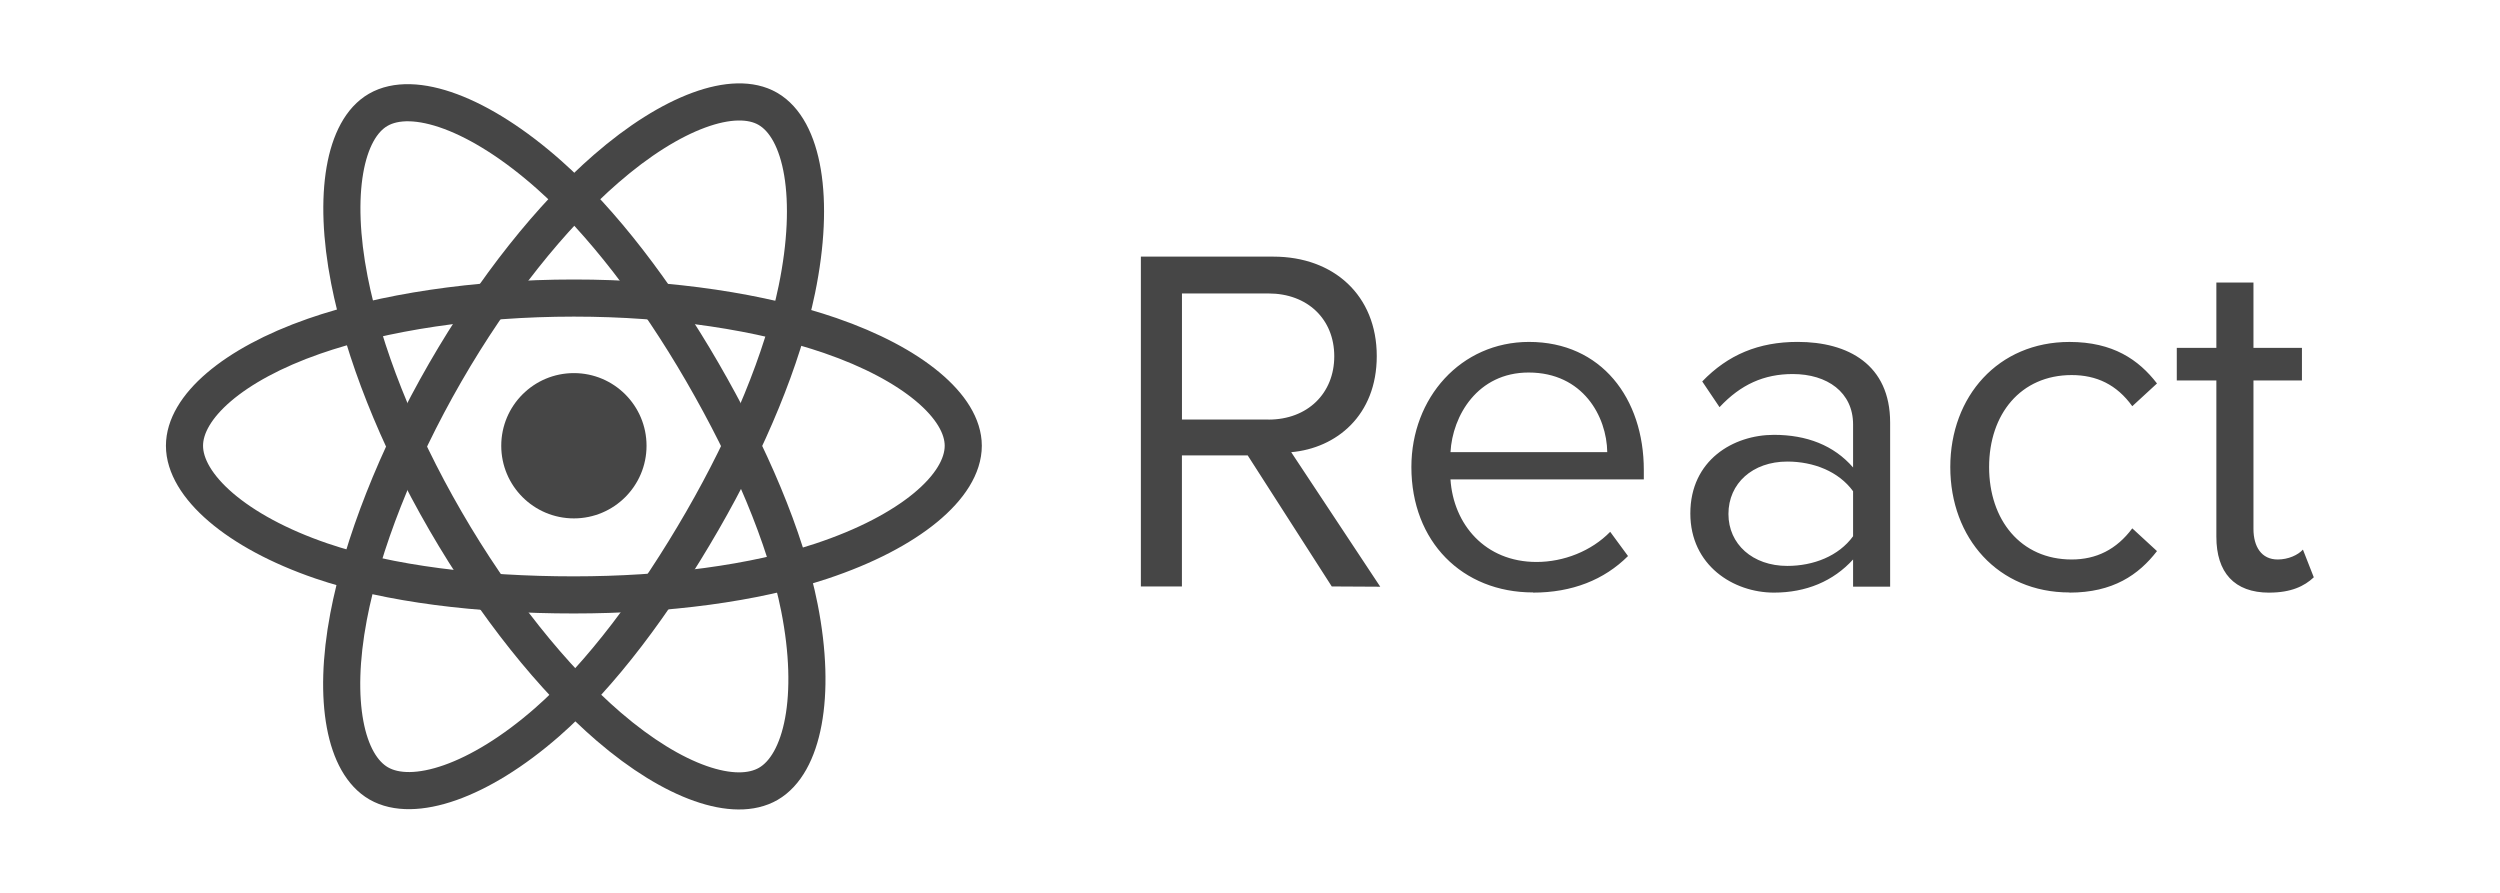
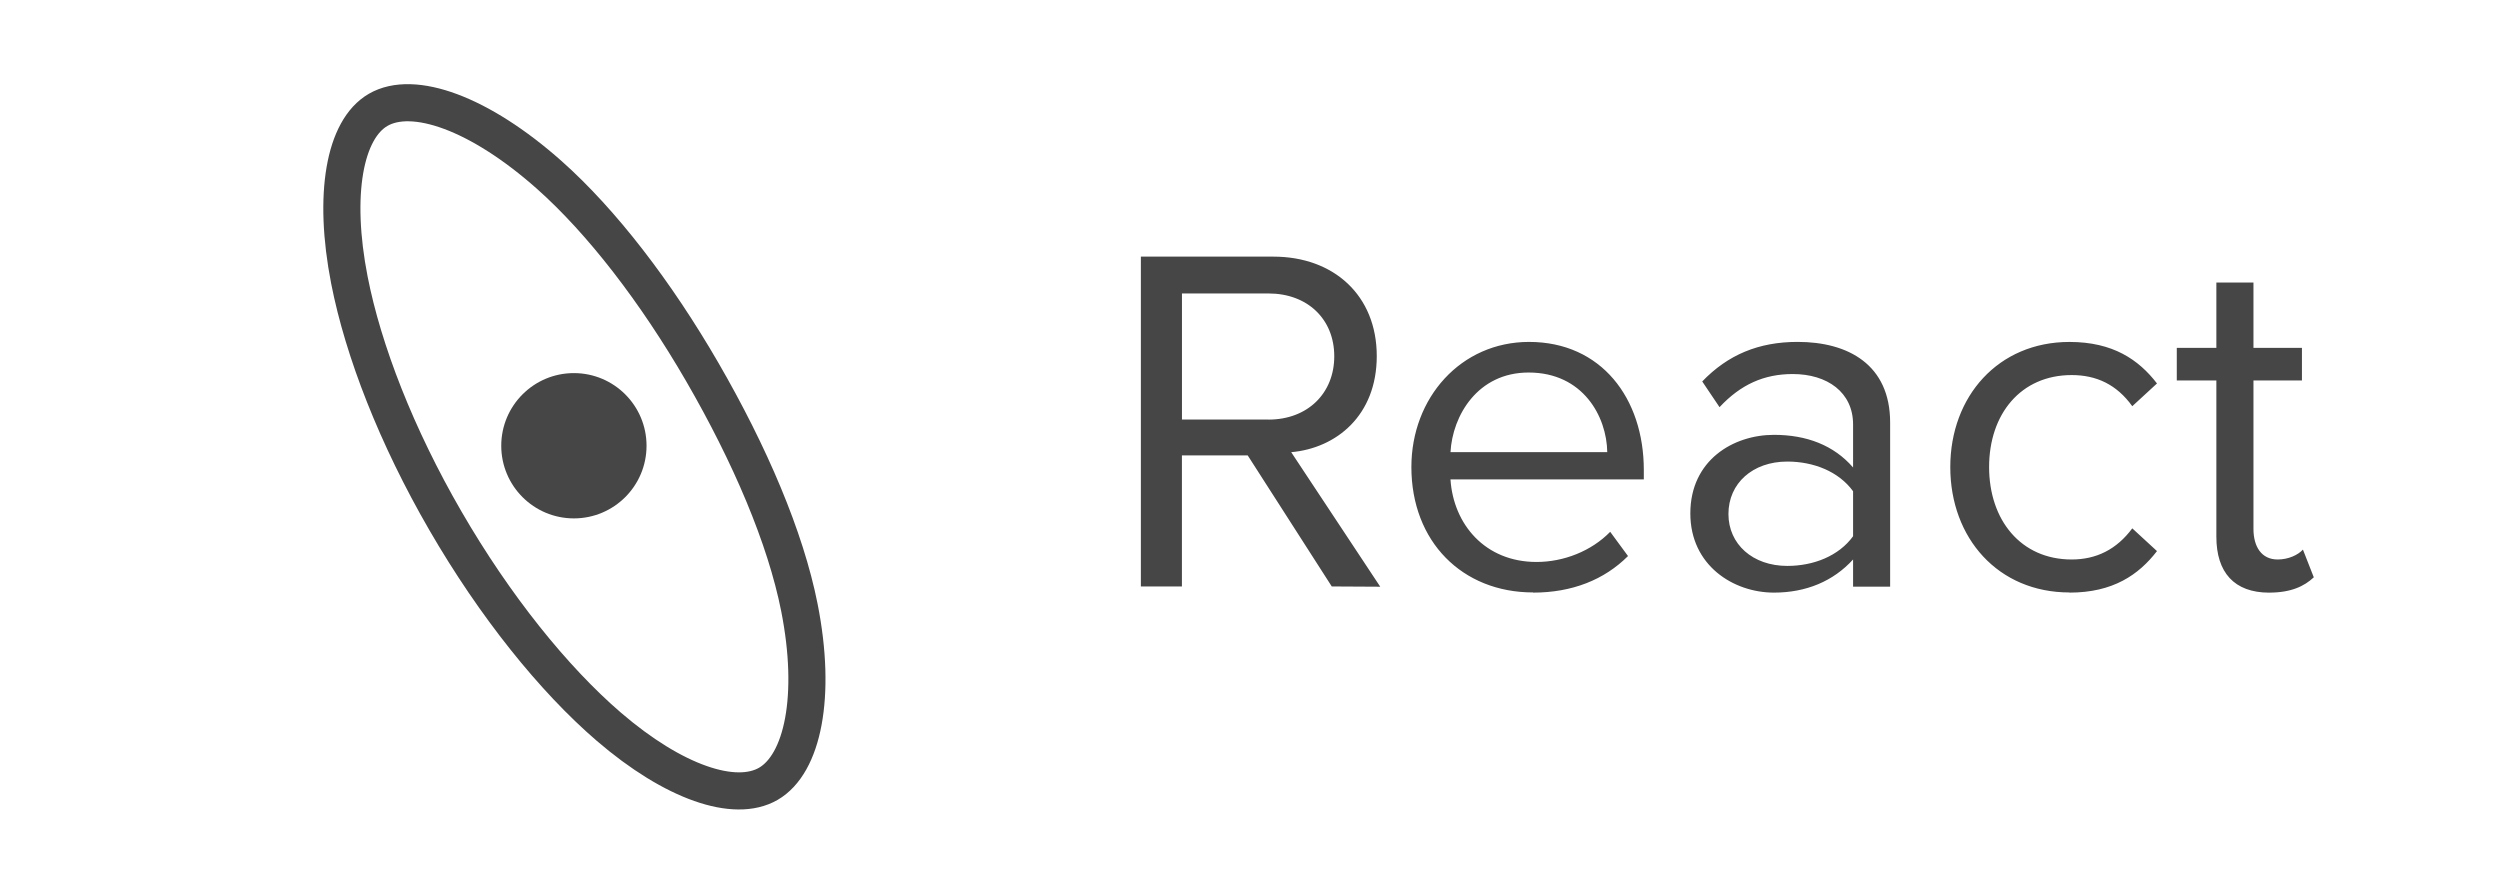
<svg xmlns="http://www.w3.org/2000/svg" width="112" height="40" viewBox="0 0 112 40" fill="none">
  <path d="M25.71 23.224C27.508 23.224 28.965 21.767 28.965 19.97C28.965 18.172 27.508 16.715 25.71 16.715C23.913 16.715 22.456 18.172 22.456 19.97C22.456 21.767 23.913 23.224 25.71 23.224Z" fill="#464646" />
-   <path fill-rule="evenodd" clip-rule="evenodd" d="M25.71 13.353C30.079 13.353 34.138 13.98 37.199 15.033C40.887 16.303 43.154 18.227 43.154 19.97C43.154 21.785 40.751 23.83 36.791 25.142C33.797 26.134 29.858 26.652 25.71 26.652C21.457 26.652 17.43 26.166 14.402 25.131C10.572 23.822 8.265 21.751 8.265 19.97C8.265 18.241 10.43 16.332 14.065 15.064C17.137 13.993 21.297 13.353 25.71 13.353Z" stroke="#464646" stroke-width="1.663" />
-   <path fill-rule="evenodd" clip-rule="evenodd" d="M19.95 16.68C22.133 12.895 24.704 9.692 27.146 7.567C30.088 5.006 32.887 4.004 34.397 4.874C35.97 5.781 36.54 8.884 35.699 12.97C35.063 16.059 33.543 19.731 31.47 23.324C29.346 27.008 26.913 30.253 24.505 32.359C21.457 35.023 18.51 35.987 16.967 35.097C15.47 34.234 14.898 31.404 15.616 27.622C16.223 24.425 17.746 20.502 19.95 16.68Z" stroke="#464646" stroke-width="1.663" />
  <path fill-rule="evenodd" clip-rule="evenodd" d="M19.955 23.333C17.765 19.552 16.275 15.725 15.653 12.548C14.904 8.72 15.433 5.794 16.942 4.921C18.513 4.011 21.486 5.067 24.606 7.836C26.964 9.931 29.386 13.081 31.464 16.67C33.595 20.351 35.192 24.079 35.813 27.218C36.599 31.189 35.963 34.223 34.421 35.115C32.925 35.981 30.188 35.064 27.27 32.553C24.804 30.431 22.165 27.152 19.955 23.333Z" stroke="#464646" stroke-width="1.663" />
  <path fill-rule="evenodd" clip-rule="evenodd" d="M61.835 26.285L57.846 20.258C59.862 20.08 61.679 18.619 61.679 15.951C61.679 13.235 59.752 11.497 57.048 11.497H51.111V26.273H52.95V20.402H55.897L59.663 26.273L61.835 26.285ZM56.828 18.796H52.952V13.147H56.828C58.579 13.147 59.775 14.299 59.775 15.961C59.775 17.623 58.578 18.798 56.828 18.798V18.796ZM68.681 26.549C70.432 26.549 71.871 25.974 72.935 24.911L72.137 23.825C71.294 24.689 70.055 25.176 68.836 25.176C66.533 25.176 65.114 23.492 64.981 21.477H73.643V21.056C73.643 17.844 71.737 15.318 68.502 15.318C65.445 15.318 63.23 17.822 63.23 20.923C63.23 24.268 65.512 26.541 68.68 26.541L68.681 26.549ZM72.005 20.257H64.982C65.071 18.618 66.199 16.689 68.482 16.689C70.92 16.689 71.983 18.661 72.005 20.257ZM84.678 26.284V18.928C84.678 16.336 82.796 15.317 80.535 15.317C78.784 15.317 77.412 15.893 76.26 17.089L77.035 18.241C77.987 17.222 79.03 16.757 80.314 16.757C81.865 16.757 83.018 17.576 83.018 19.016V20.943C82.153 19.946 80.935 19.481 79.473 19.481C77.656 19.481 75.727 20.611 75.727 23.003C75.727 25.329 77.654 26.549 79.473 26.549C80.913 26.549 82.132 26.039 83.018 25.064V26.282L84.678 26.284ZM80.071 25.353C78.52 25.353 77.434 24.379 77.434 23.027C77.434 21.653 78.52 20.678 80.071 20.678C81.245 20.678 82.374 21.121 83.018 22.008V24.024C82.375 24.91 81.245 25.353 80.071 25.353ZM92.712 26.549C94.661 26.549 95.813 25.752 96.633 24.689L95.526 23.67C94.817 24.622 93.909 25.065 92.81 25.065C90.528 25.065 89.112 23.293 89.112 20.923C89.112 18.553 90.529 16.803 92.81 16.803C93.918 16.803 94.826 17.224 95.526 18.198L96.633 17.179C95.814 16.115 94.661 15.319 92.712 15.319C89.522 15.319 87.373 17.756 87.373 20.924C87.373 24.114 89.522 26.542 92.712 26.542V26.549ZM101.664 26.549C102.638 26.549 103.237 26.261 103.658 25.863L103.171 24.622C102.949 24.866 102.516 25.065 102.041 25.065C101.311 25.065 100.955 24.489 100.955 23.692V17.045H103.127V15.584H100.955V12.659H99.293V15.584H97.52V17.046H99.293V24.047C99.293 25.643 100.091 26.551 101.664 26.551V26.549Z" fill="#464646" />
</svg>